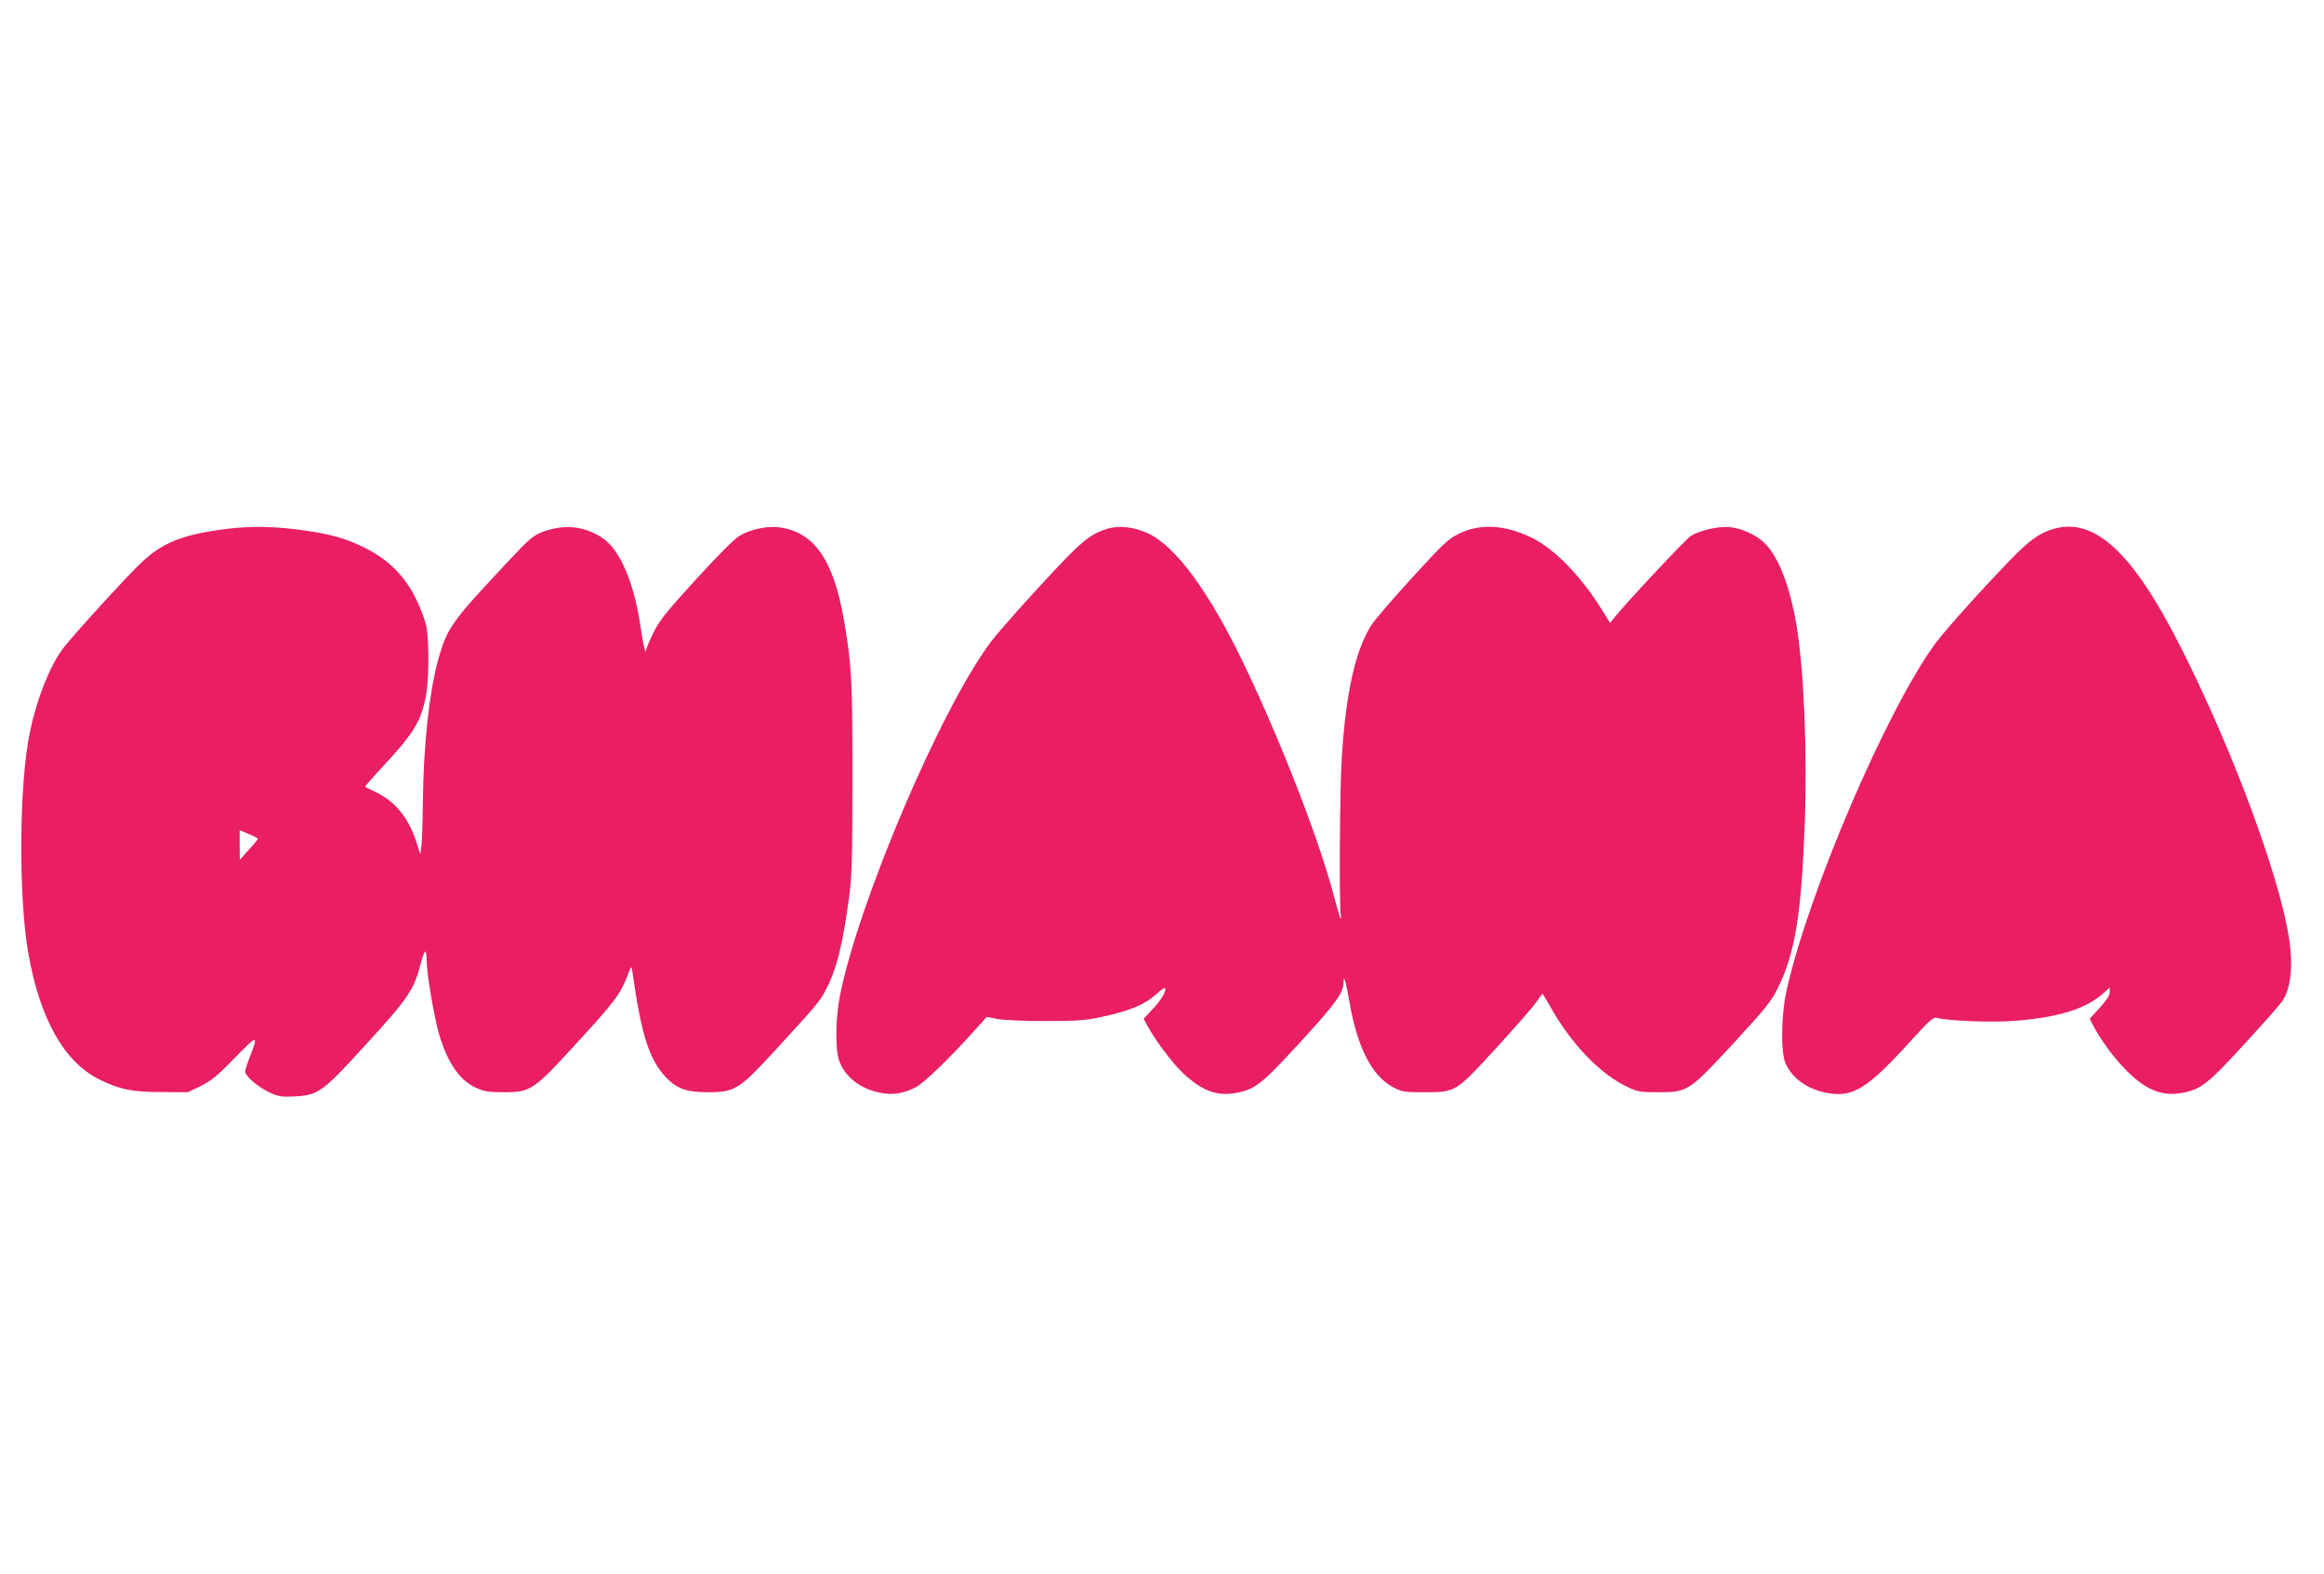
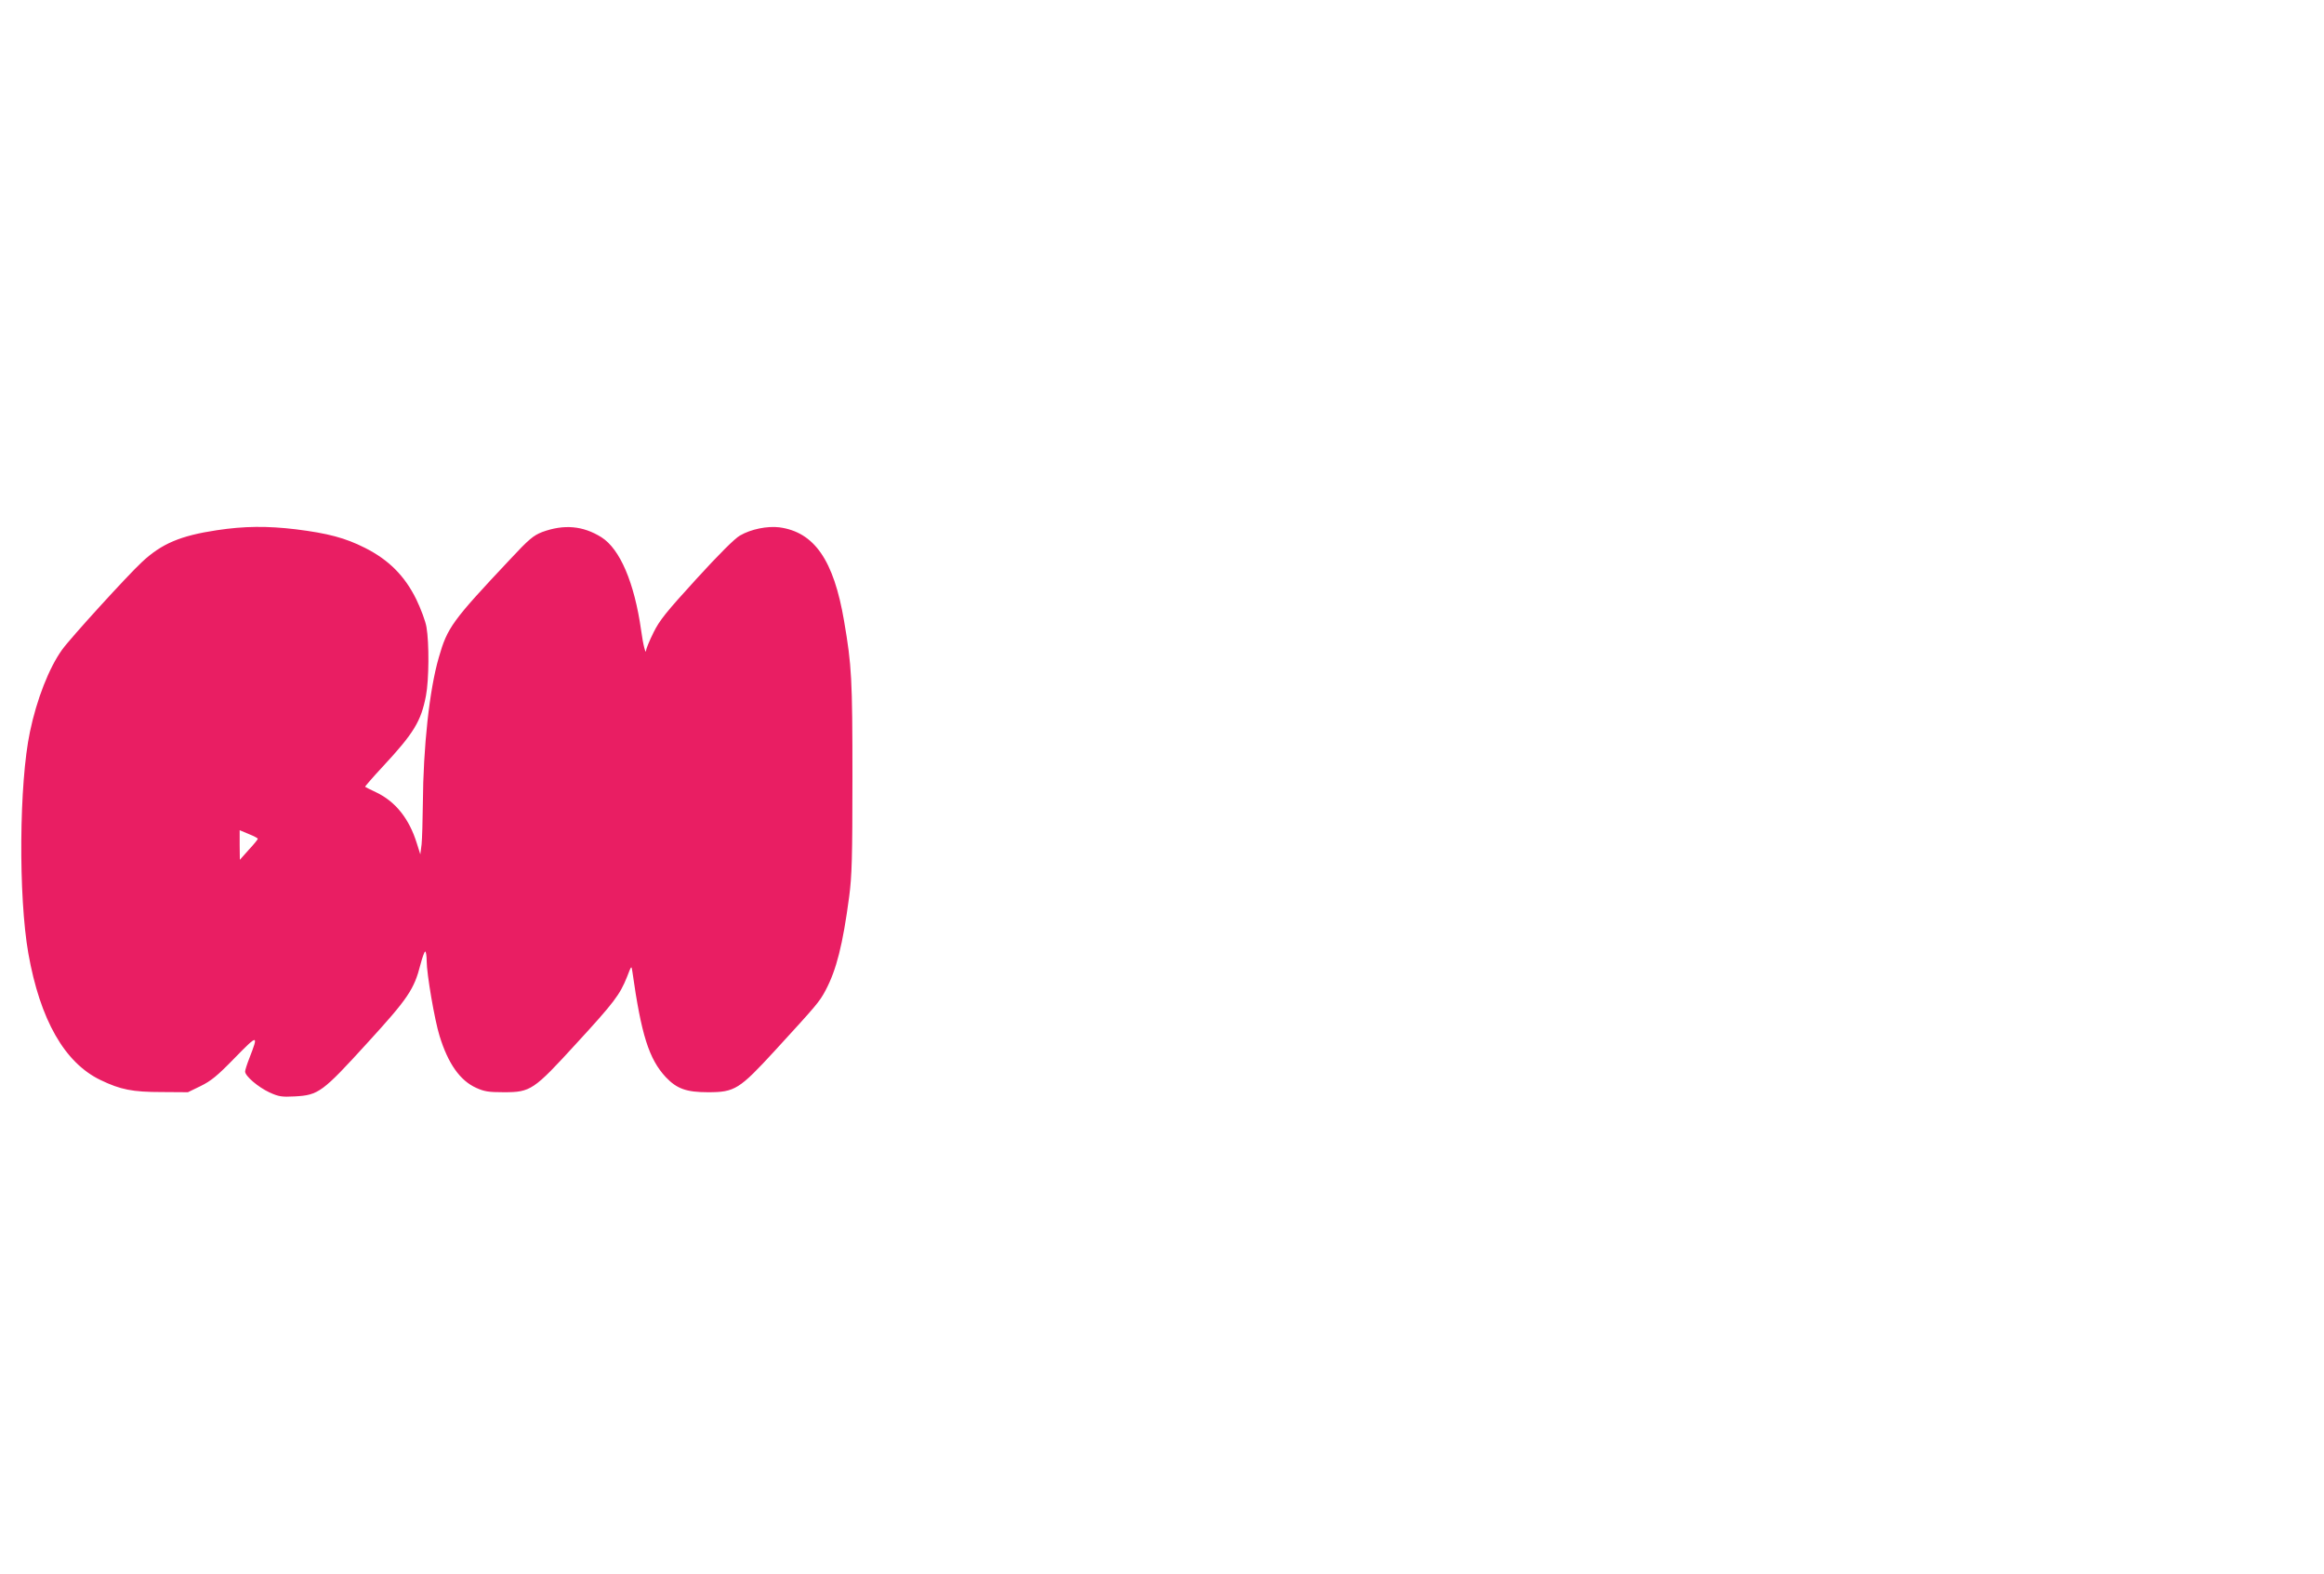
<svg xmlns="http://www.w3.org/2000/svg" version="1.0" width="1280pt" height="867pt" viewBox="0 0 1280 867" preserveAspectRatio="xMidYMid meet">
  <g transform="translate(0,867) scale(0.1,-0.1)" fill="#e91e63" stroke="none">
    <path d="M1194 5750 c-200 -30 -304 -74 -412 -175 -77 -71 -396 -421 -440 -483 -72 -100 -140 -274 -177 -452 -60 -283 -64 -907 -9 -1220 65 -367 200 -603 398 -698 110 -53 176 -66 336 -66 l145 -1 70 34 c57 28 92 56 188 155 128 131 132 131 81 0 -13 -33 -24 -67 -24 -75 0 -25 72 -86 134 -115 51 -23 67 -26 140 -22 130 7 152 23 397 292 226 247 260 297 295 435 10 39 22 71 26 71 4 0 8 -24 8 -52 0 -71 44 -327 71 -413 47 -153 113 -246 202 -286 44 -20 68 -24 152 -24 148 0 164 11 399 268 208 226 240 269 279 366 25 65 25 65 30 30 49 -347 91 -481 184 -581 61 -64 113 -83 233 -83 147 0 172 16 367 228 231 252 246 269 280 333 60 113 95 252 130 516 15 113 18 214 18 658 0 543 -4 614 -46 860 -57 336 -164 490 -357 516 -66 8 -156 -10 -216 -45 -29 -16 -117 -104 -242 -241 -167 -183 -202 -227 -235 -294 -22 -44 -39 -87 -40 -95 -1 -33 -17 26 -28 109 -37 261 -116 446 -218 511 -102 64 -207 73 -327 29 -48 -19 -72 -38 -179 -153 -317 -337 -343 -373 -390 -537 -52 -178 -86 -494 -88 -806 -1 -93 -4 -194 -7 -224 l-7 -55 -19 60 c-42 136 -117 230 -223 281 -32 15 -60 29 -62 31 -2 1 41 51 96 110 173 186 212 251 239 391 17 87 18 293 3 378 -5 32 -31 101 -56 153 -64 130 -152 218 -283 284 -109 55 -204 80 -380 102 -159 19 -284 18 -436 -5z m226 -1699 c0 -4 -22 -31 -50 -61 l-49 -55 -1 82 0 81 50 -21 c28 -11 50 -23 50 -26z" />
-     <path d="M6095 5757 c-68 -23 -103 -45 -175 -113 -91 -86 -399 -425 -462 -508 -277 -368 -736 -1448 -834 -1961 -21 -112 -24 -274 -5 -337 27 -93 118 -166 234 -187 67 -12 124 -3 190 31 43 21 187 160 318 306 l74 82 60 -12 c35 -6 146 -11 265 -11 171 0 222 4 305 22 157 34 240 68 306 128 22 20 42 34 45 31 11 -12 -20 -66 -67 -115 l-50 -53 17 -32 c39 -76 140 -212 200 -268 105 -98 186 -128 291 -109 106 20 141 47 352 277 192 208 241 275 241 331 0 49 12 10 31 -99 44 -258 124 -415 243 -478 47 -25 60 -27 171 -27 174 0 171 -2 401 249 104 114 202 226 217 249 15 22 29 43 31 44 2 2 20 -27 41 -64 111 -203 275 -376 425 -447 60 -29 73 -31 175 -31 161 0 168 5 415 272 181 197 205 227 245 308 92 189 127 405 145 897 15 388 -4 849 -46 1098 -35 207 -96 368 -170 444 -46 48 -127 86 -197 93 -61 6 -163 -17 -214 -48 -28 -18 -360 -372 -423 -452 l-22 -28 -45 73 c-115 185 -261 335 -385 396 -149 73 -286 80 -402 23 -58 -28 -87 -55 -258 -242 -106 -116 -208 -234 -225 -262 -88 -137 -141 -375 -163 -732 -11 -168 -15 -818 -5 -864 2 -13 2 -21 -2 -18 -3 4 -18 55 -34 114 -79 307 -288 846 -494 1278 -193 403 -377 655 -532 728 -78 36 -163 45 -228 24z" />
-     <path d="M11303 5755 c-74 -23 -126 -61 -233 -171 -161 -166 -358 -386 -413 -461 -267 -366 -698 -1371 -817 -1908 -30 -132 -33 -339 -6 -400 37 -84 121 -144 230 -164 143 -26 221 23 466 293 92 102 119 126 135 121 62 -17 304 -27 433 -17 237 19 391 66 483 149 l39 35 0 -26 c0 -18 -18 -45 -55 -86 l-55 -60 16 -33 c39 -75 107 -170 173 -239 111 -117 205 -158 318 -137 106 20 141 47 347 272 105 114 199 221 209 237 44 70 57 192 36 333 -51 346 -314 1053 -600 1617 -265 523 -477 717 -706 645z" />
  </g>
</svg>